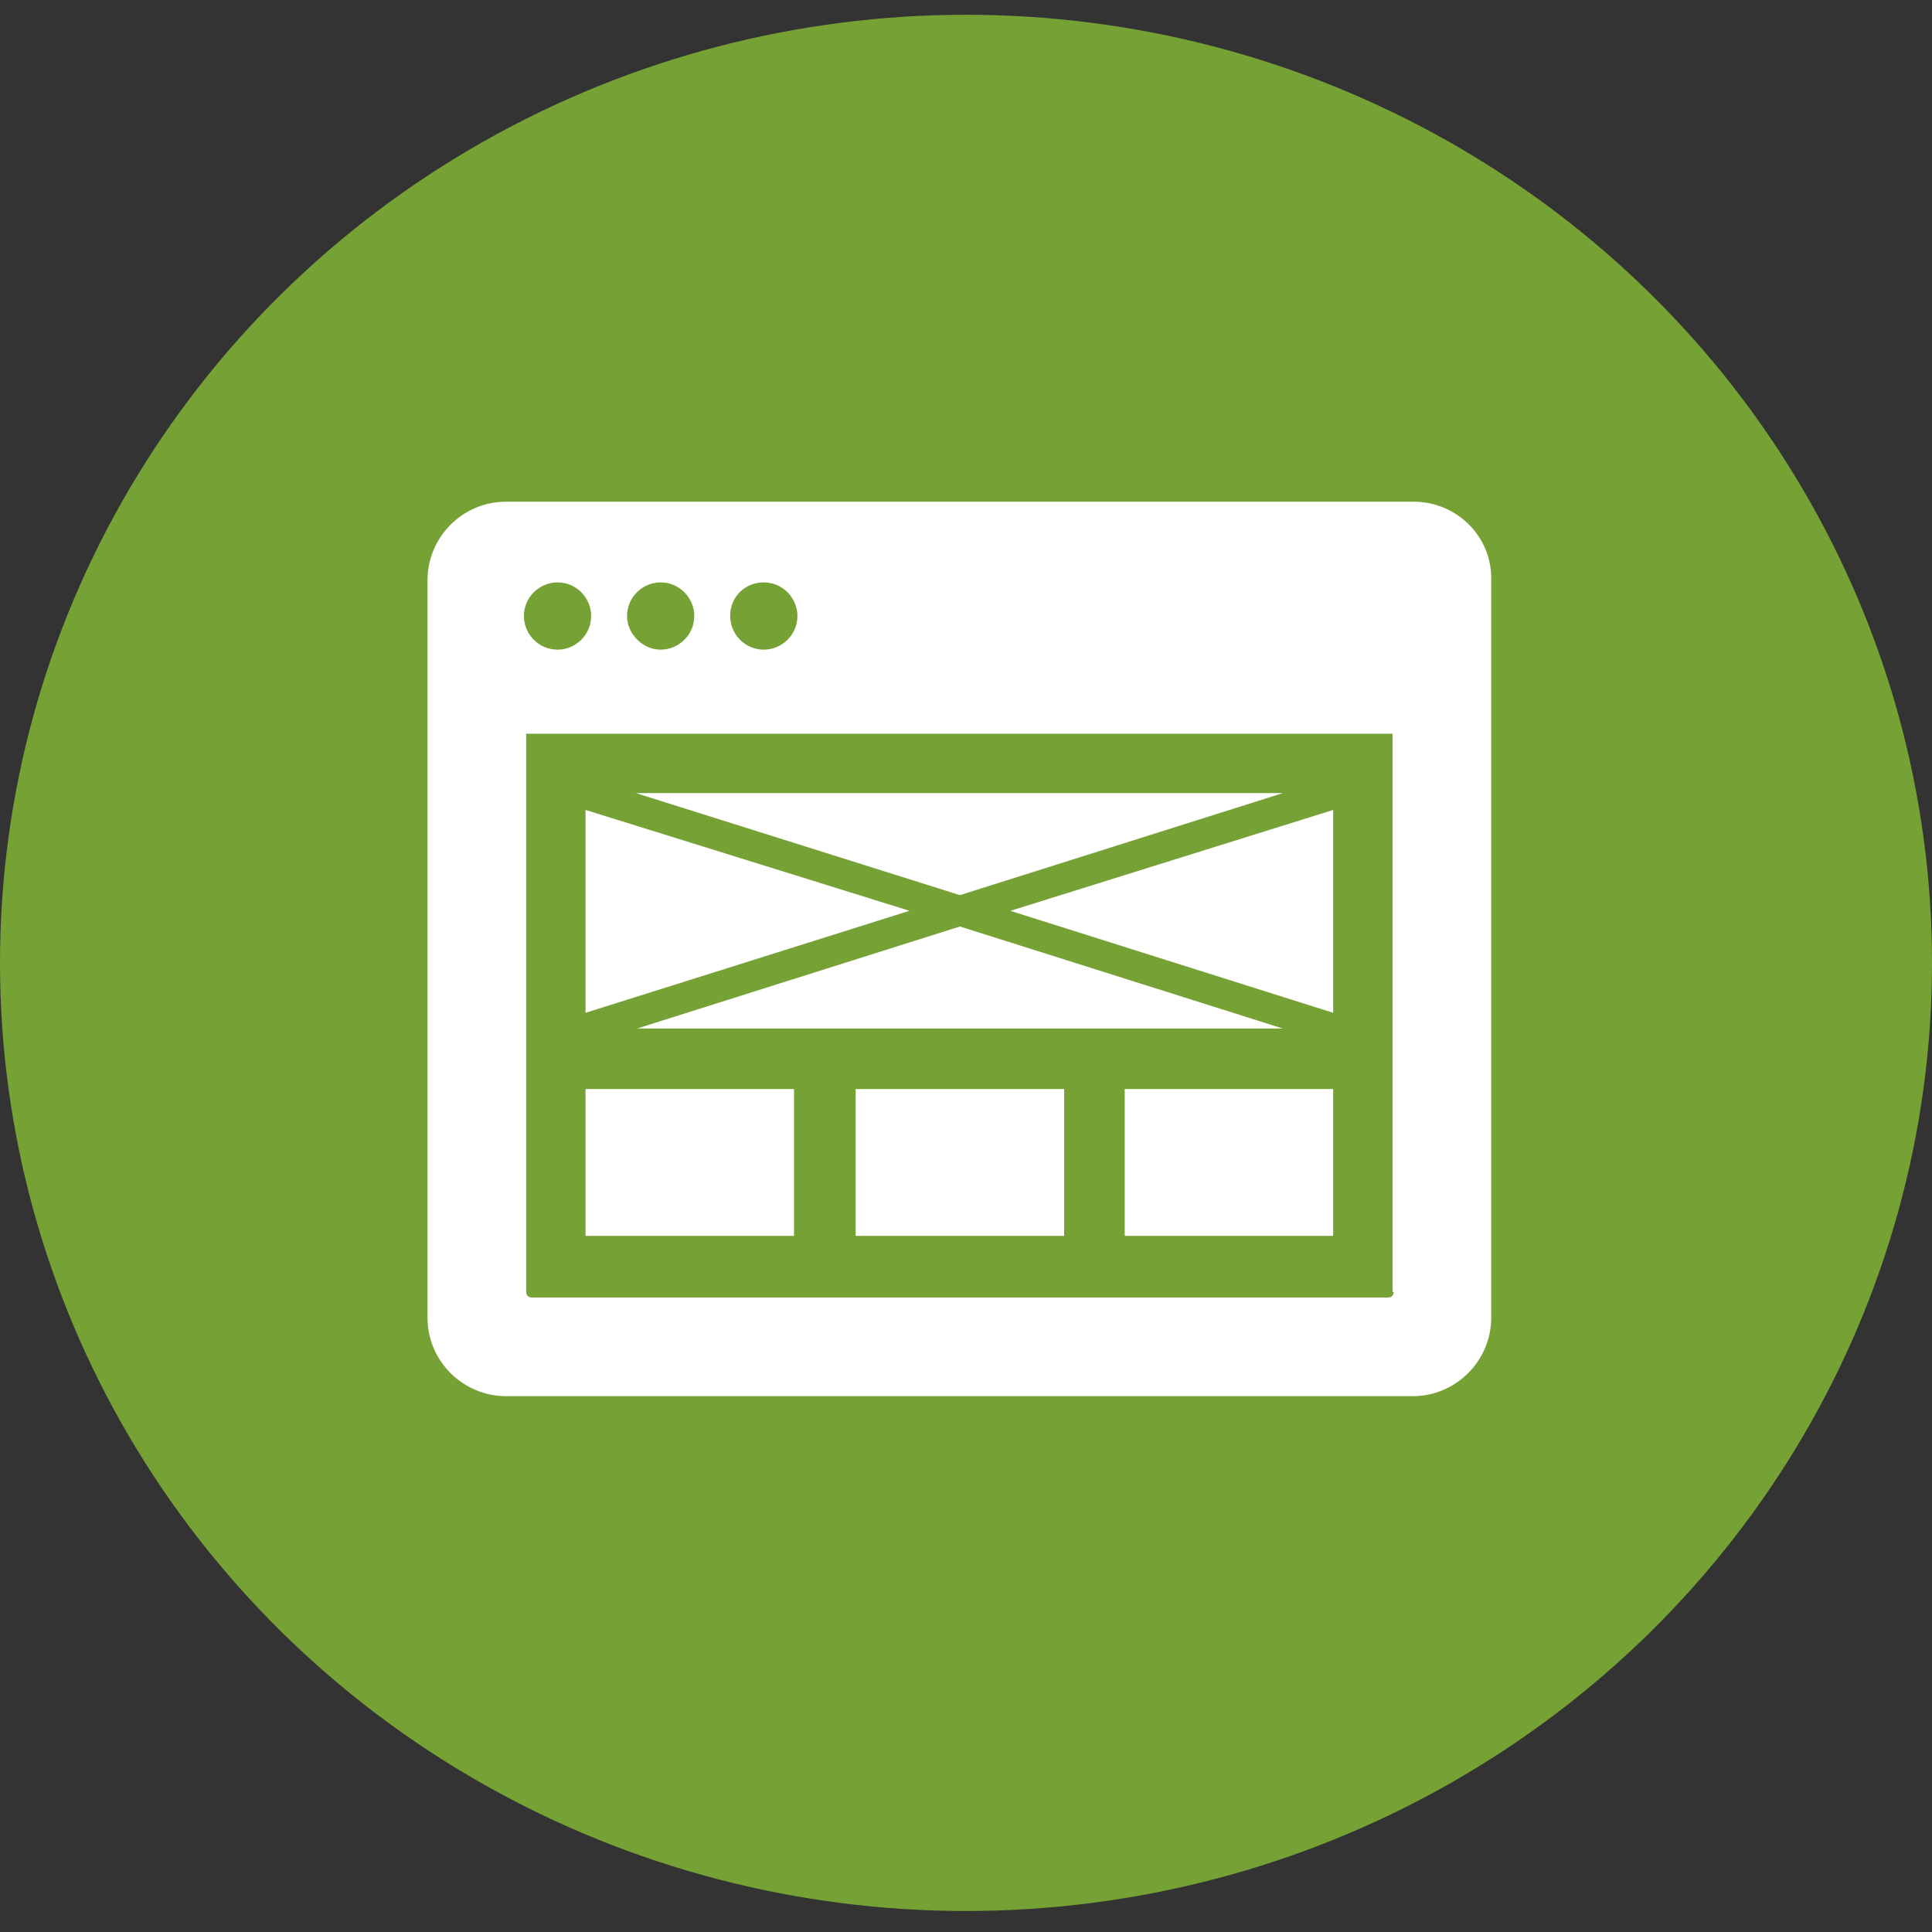
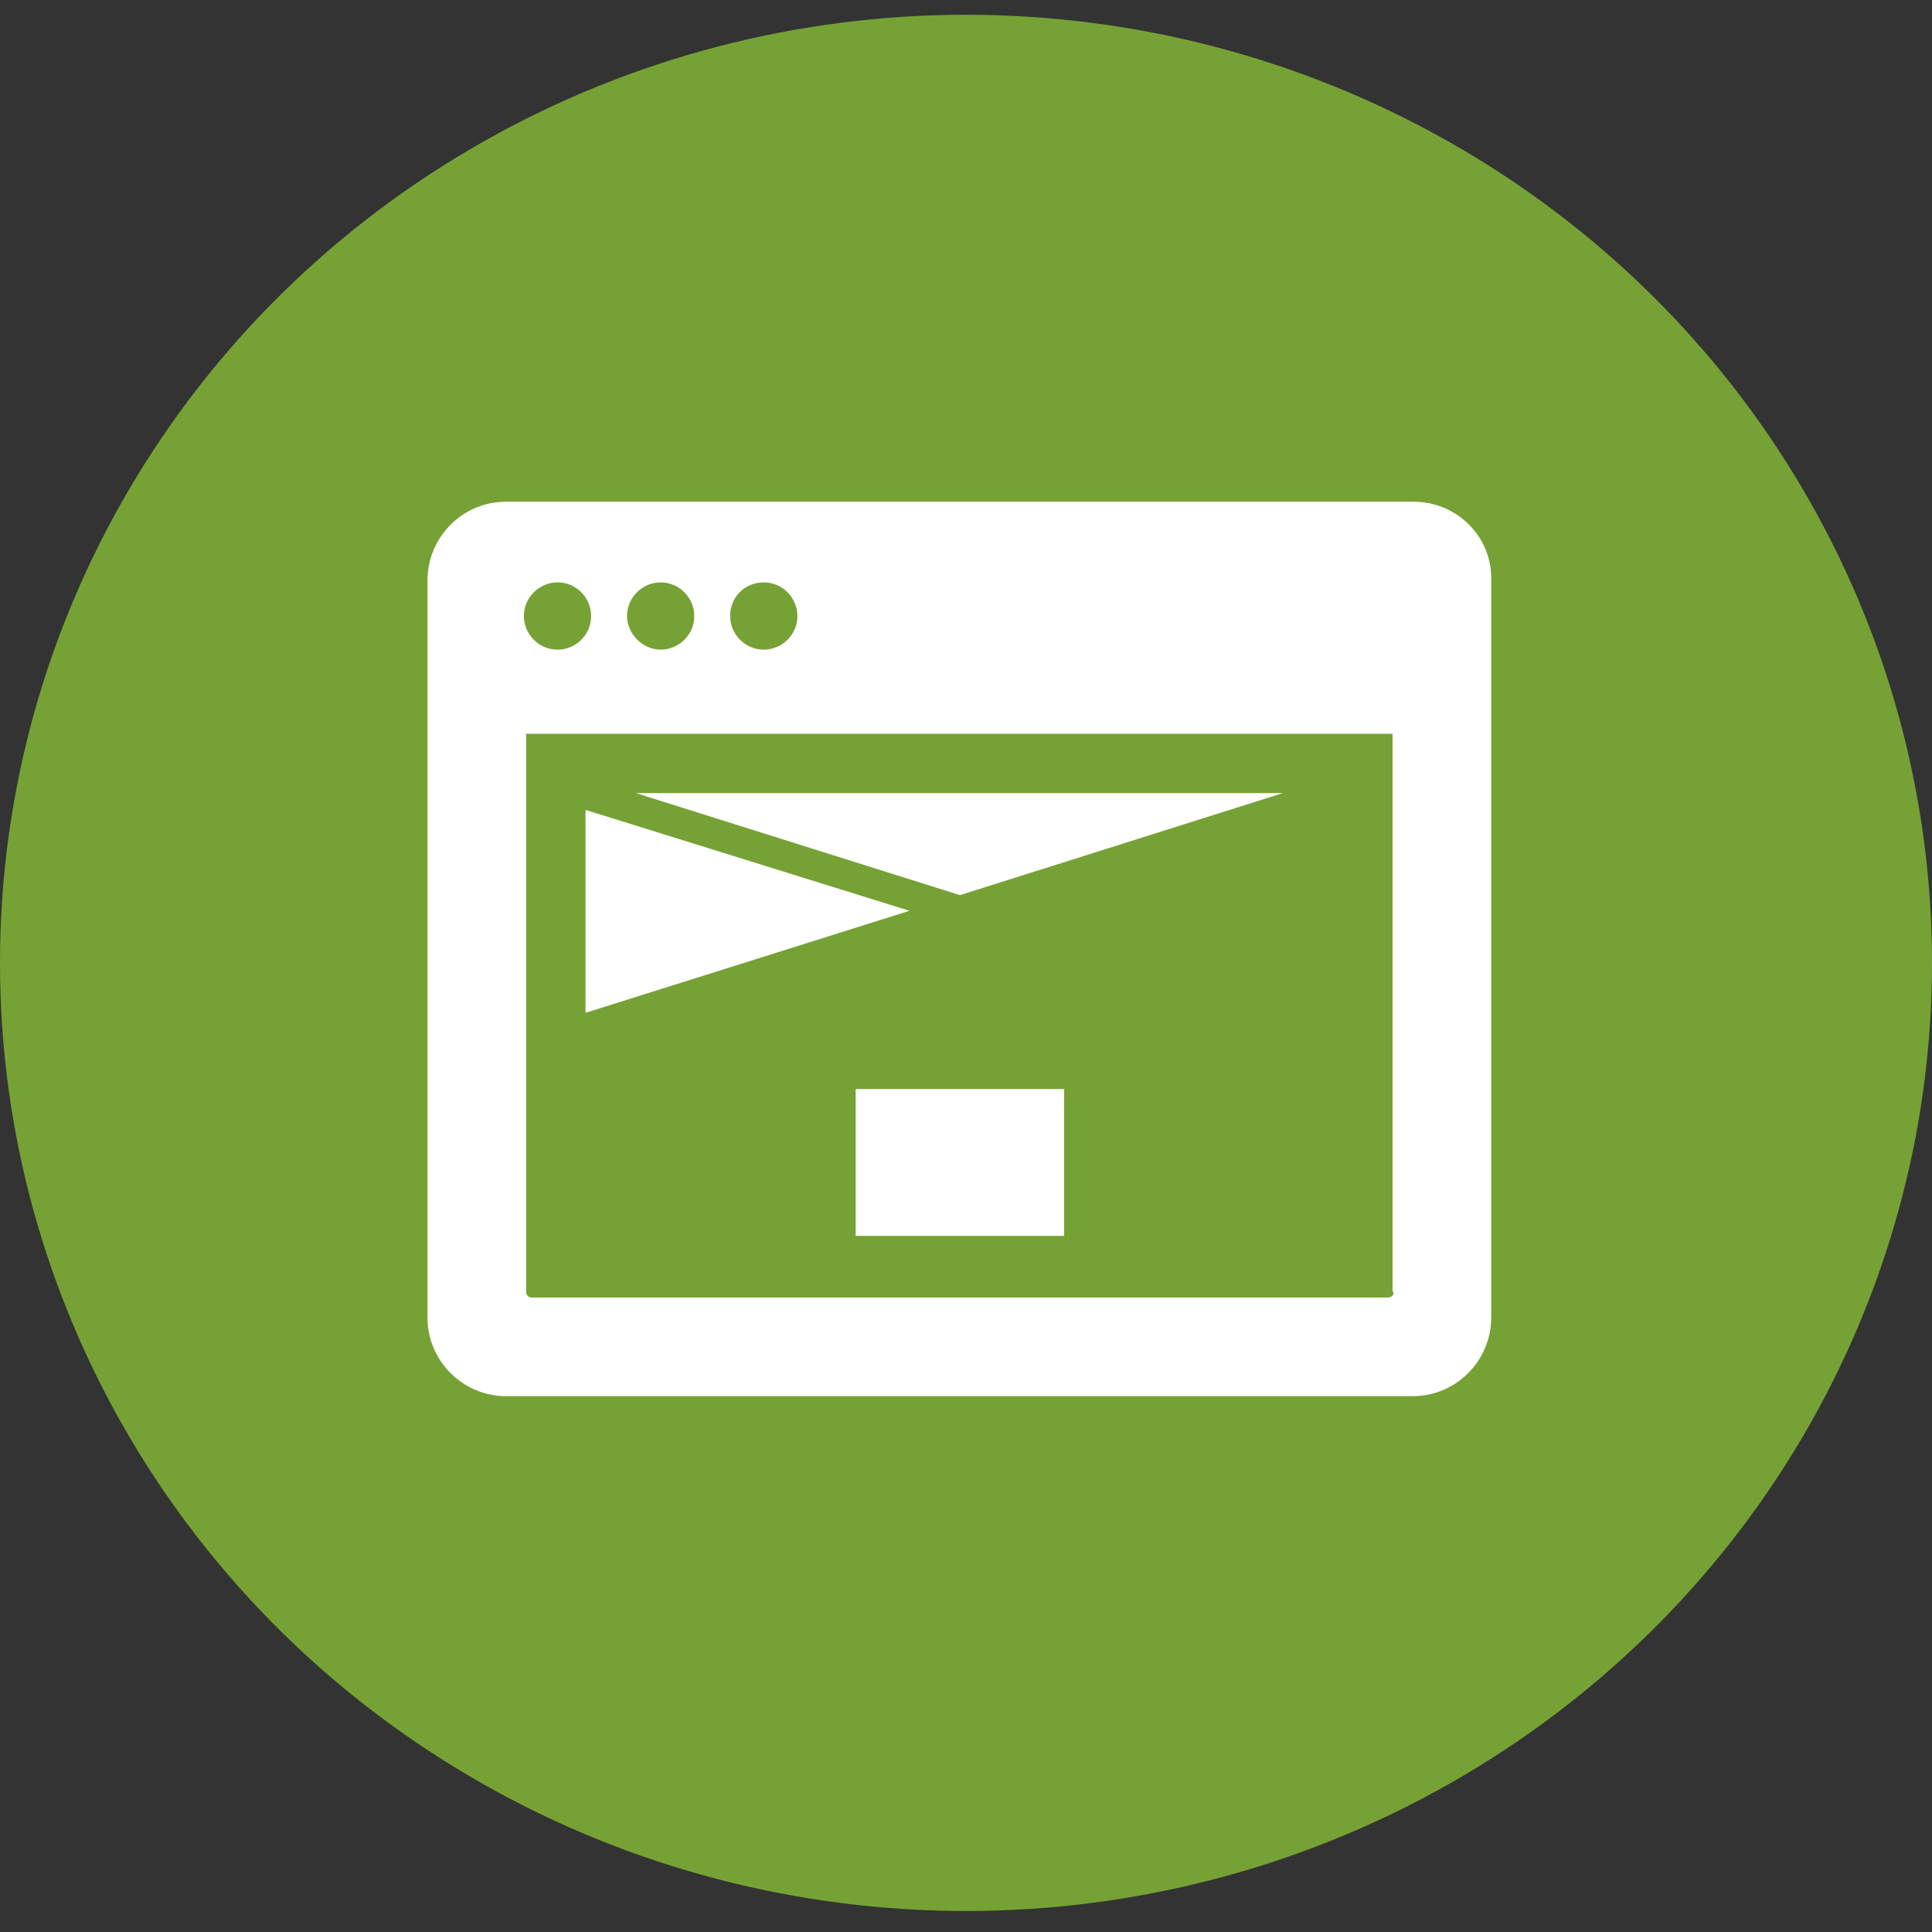
<svg xmlns="http://www.w3.org/2000/svg" width="54" height="54" viewBox="0 0 54 54" fill="none">
  <rect x="0" y="0" width="54" height="54" fill="#333333" stroke="none" />
  <ellipse cx="27" cy="26.913" rx="27" ry="26.5" fill="#76A235" />
  <path d="M39.518 14.023H14.142C12.92 14.023 11.949 15.025 11.949 16.216V36.83C11.949 38.051 12.952 39.023 14.142 39.023H39.487C40.708 39.023 41.68 38.02 41.68 36.83L41.68 16.216C41.711 14.994 40.708 14.023 39.518 14.023L39.518 14.023ZM21.348 16.278C21.88 16.278 22.288 16.717 22.288 17.218C22.288 17.751 21.849 18.158 21.348 18.158C20.815 18.158 20.408 17.72 20.408 17.218C20.408 16.686 20.815 16.278 21.348 16.278ZM18.465 16.278C18.998 16.278 19.405 16.717 19.405 17.218C19.405 17.751 18.967 18.158 18.465 18.158C17.964 18.158 17.526 17.72 17.526 17.218C17.526 16.686 17.964 16.278 18.465 16.278ZM15.583 16.278C16.116 16.278 16.523 16.717 16.523 17.218C16.523 17.751 16.084 18.158 15.583 18.158C15.051 18.158 14.643 17.72 14.643 17.218C14.643 16.686 15.082 16.278 15.583 16.278ZM38.954 36.109C38.954 36.203 38.891 36.266 38.797 36.266H14.863C14.769 36.266 14.706 36.203 14.706 36.109L14.706 20.508H38.923V36.109H38.954Z" fill="white" />
  <path d="M16.366 22.638V28.308L25.42 25.457L16.366 22.638Z" fill="white" />
-   <path d="M26.83 25.896L17.808 28.747H35.853L26.83 25.896Z" fill="white" />
  <path d="M35.853 22.168H17.776L26.83 25.019L35.853 22.168Z" fill="white" />
-   <path d="M37.263 28.308V22.638L28.24 25.458L37.263 28.308Z" fill="white" />
-   <path d="M16.366 30.439H22.193V34.543H16.366V30.439Z" fill="white" />
  <path d="M23.916 30.439H29.743V34.543H23.916V30.439Z" fill="white" />
-   <path d="M31.436 30.439H37.263V34.543H31.436V30.439Z" fill="white" />
</svg>